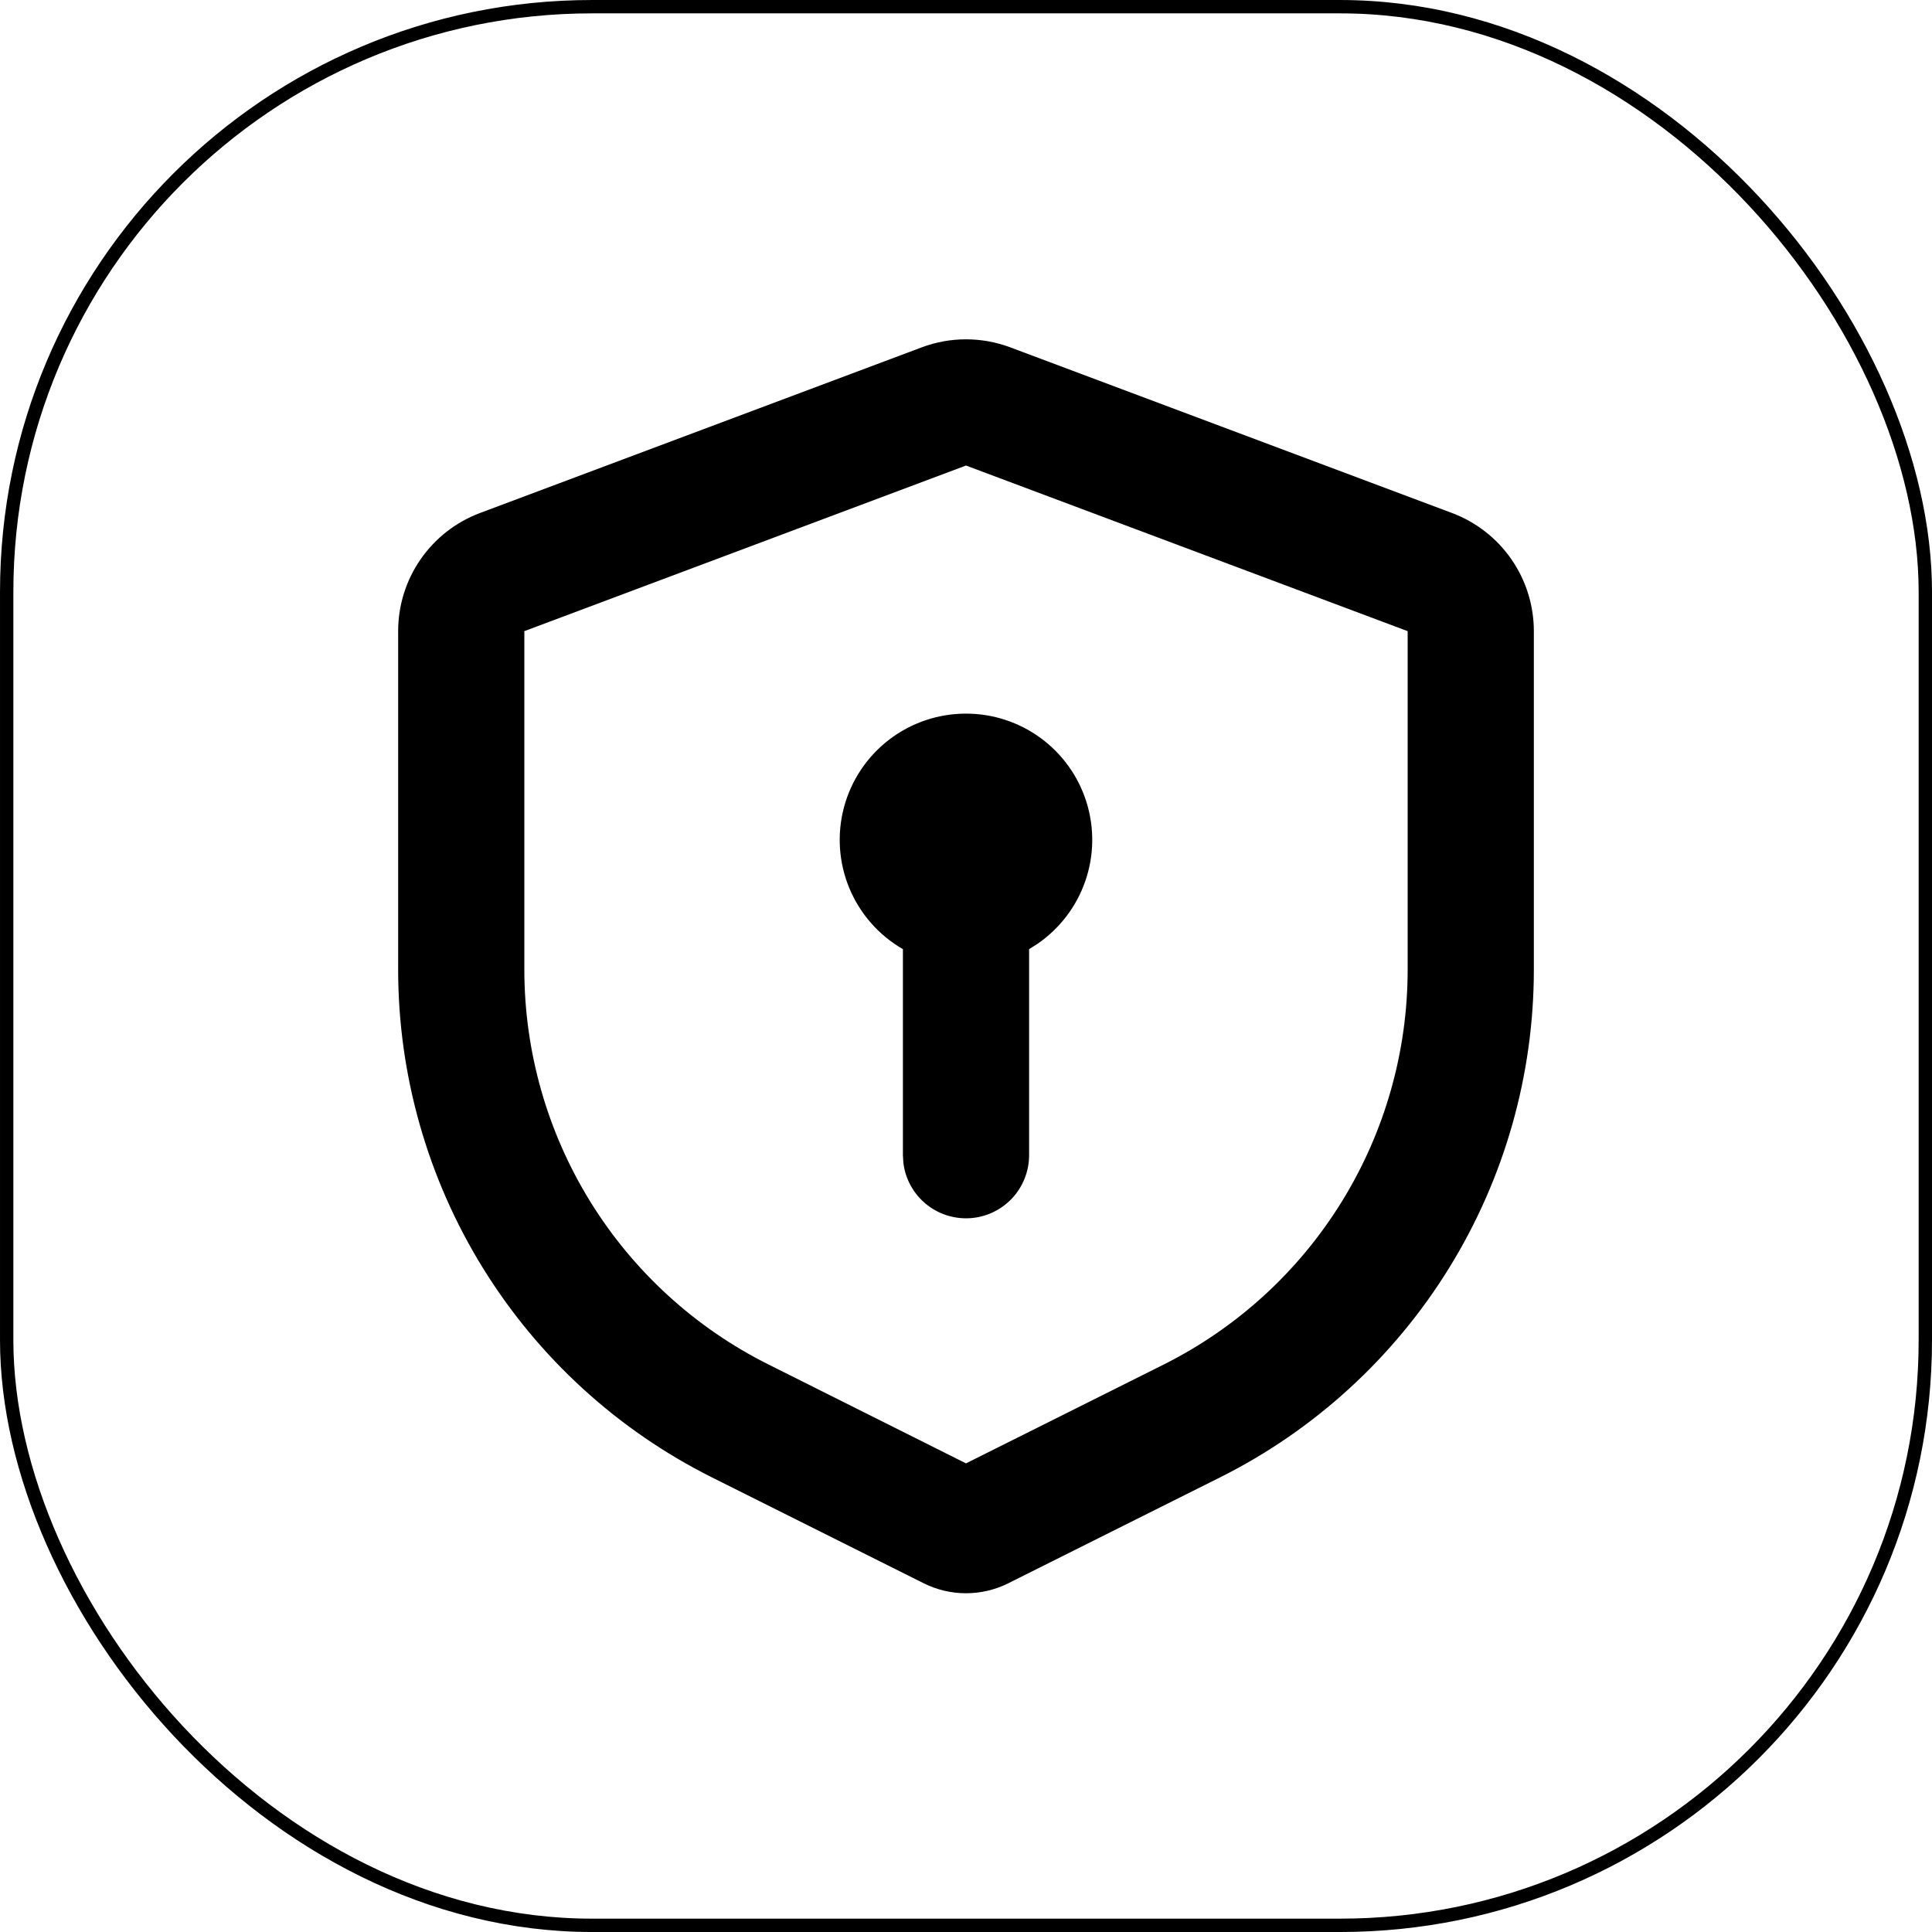
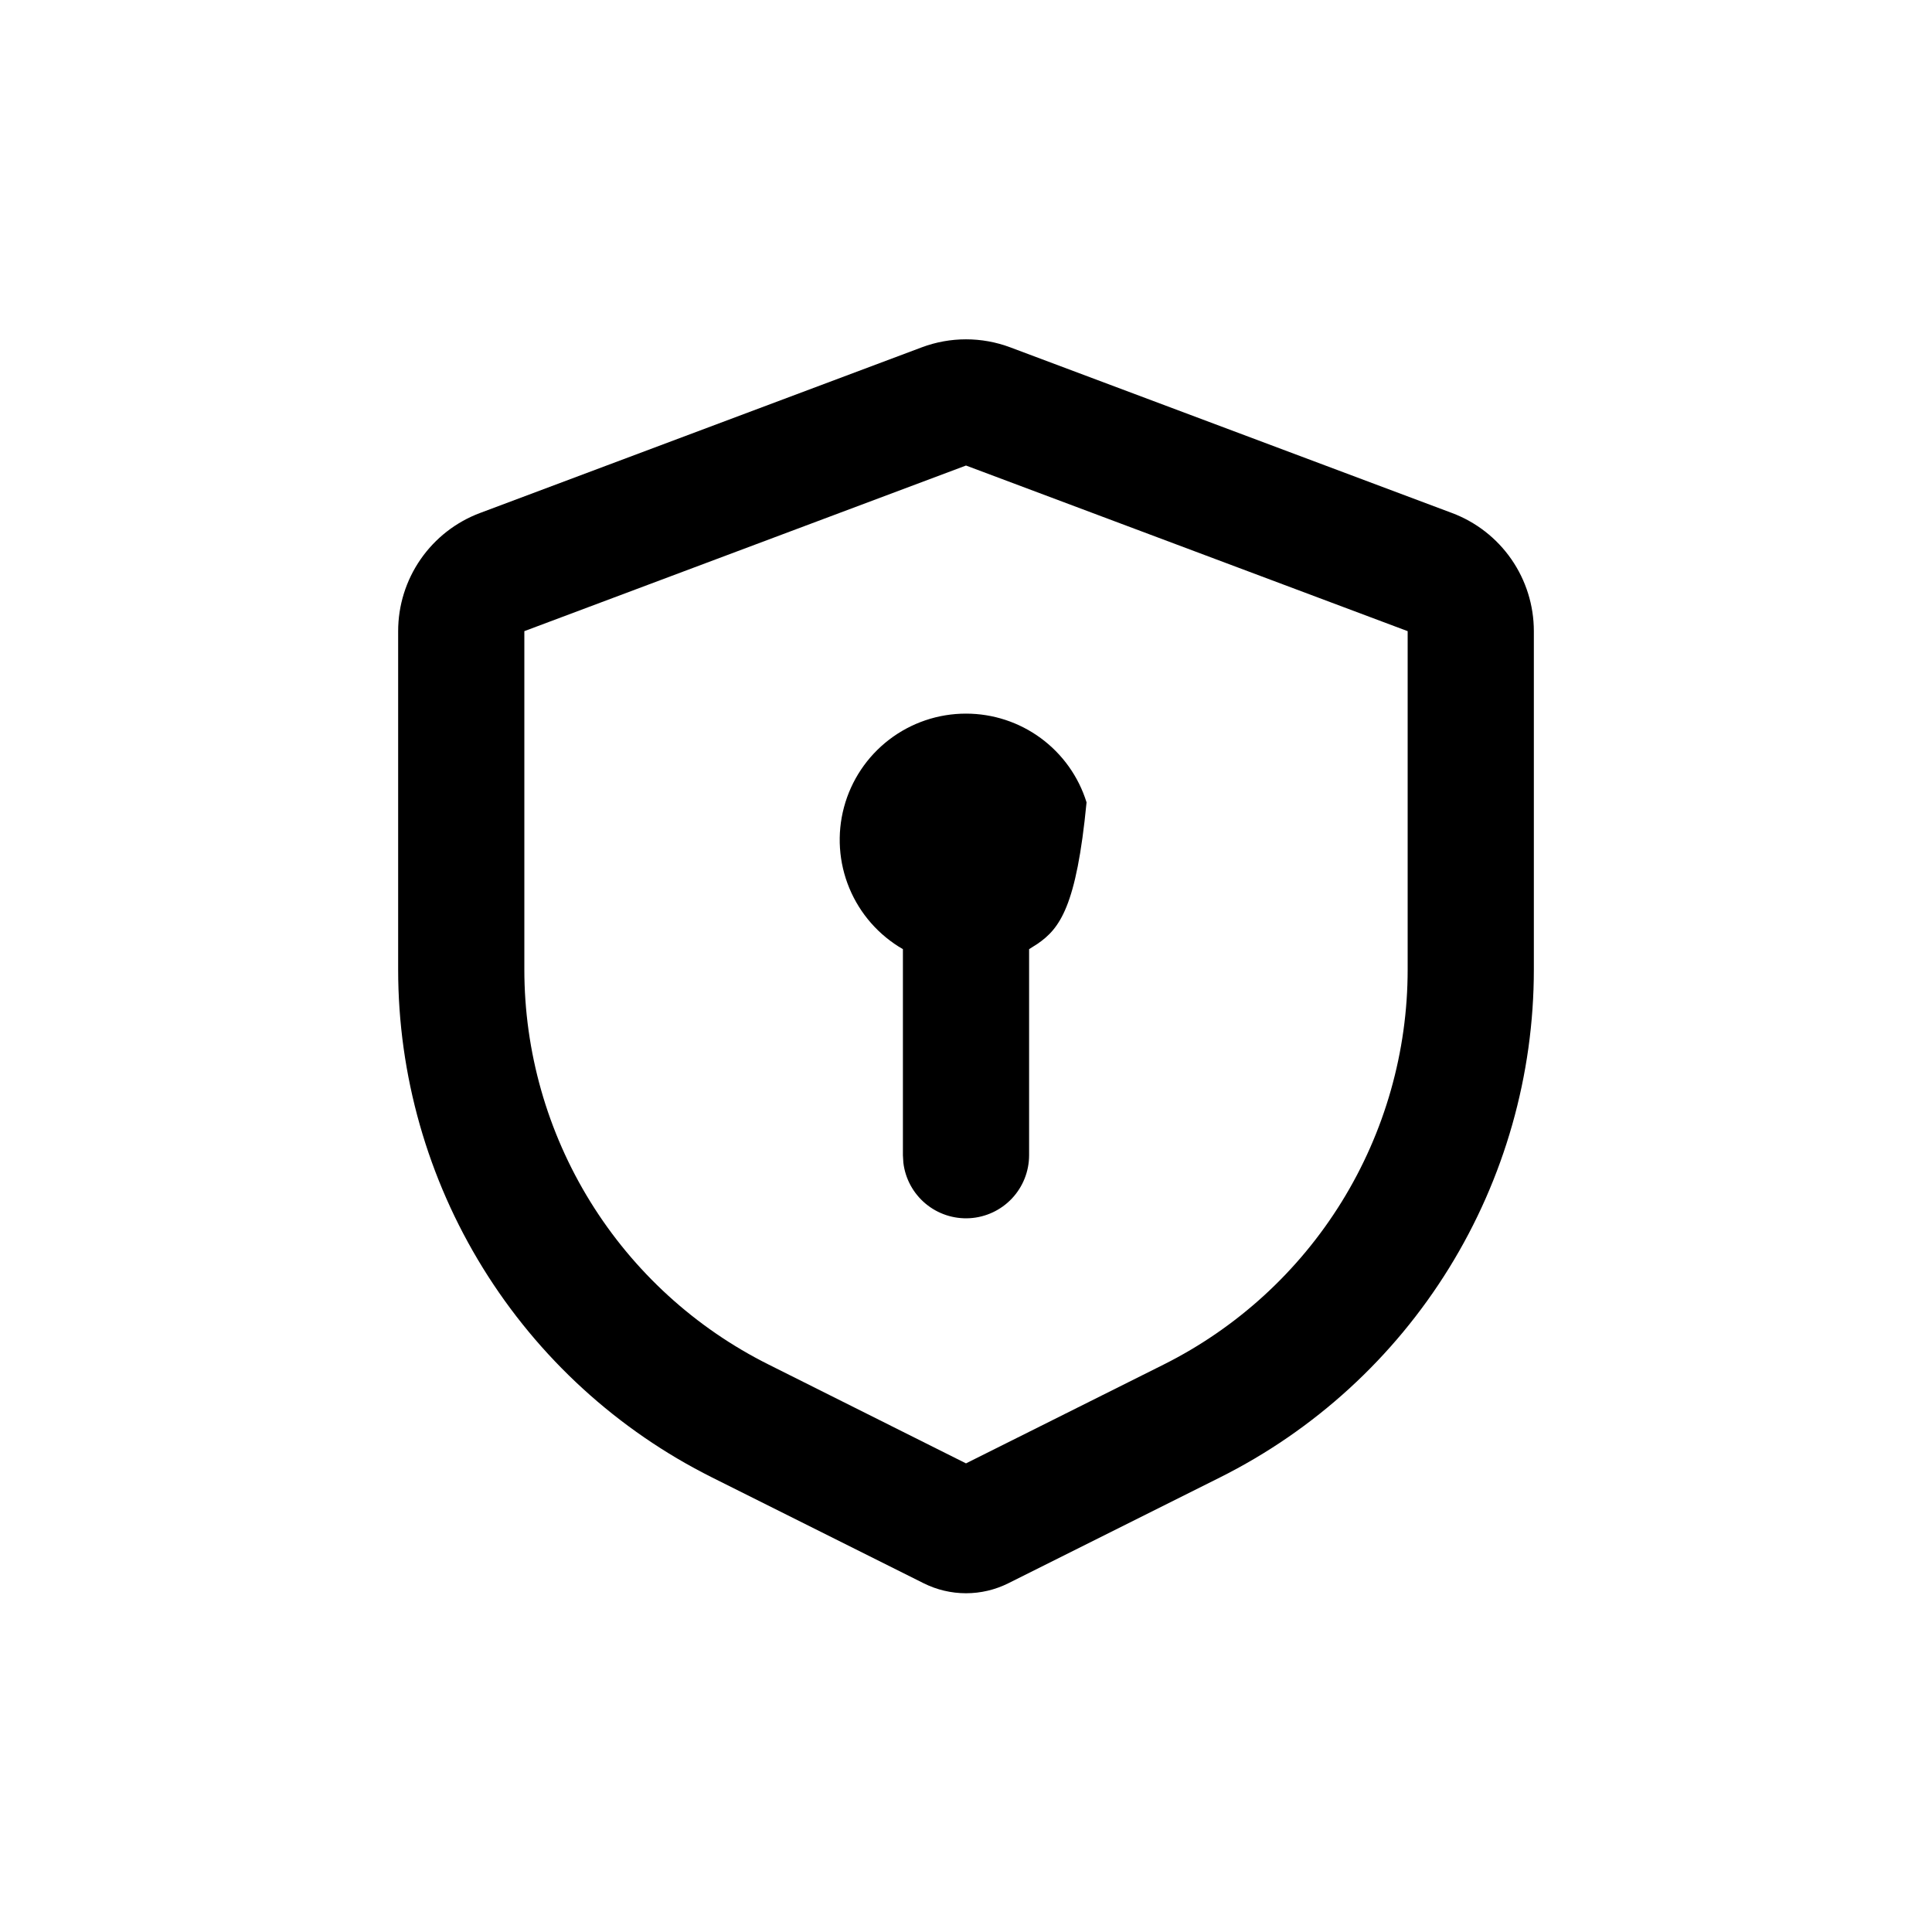
<svg xmlns="http://www.w3.org/2000/svg" width="148" height="148" viewBox="0 0 148 148" fill="none">
-   <rect x="0.512" y="0.512" width="146.977" height="146.977" rx="44.843" stroke="black" stroke-width="1.023" />
-   <path d="M77.393 26.609L111.226 39.297C113.069 39.987 114.658 41.224 115.779 42.842C116.9 44.46 117.5 46.381 117.5 48.349V74.271C117.5 82.349 115.251 90.268 111.004 97.14C106.757 104.012 100.68 109.566 93.454 113.179L77.243 121.285C76.236 121.788 75.126 122.05 74 122.05C72.874 122.05 71.764 121.788 70.757 121.285L54.546 113.179C47.32 109.566 41.243 104.012 36.996 97.14C32.749 90.268 30.5 82.349 30.5 74.271V48.349C30.5 46.381 31.1 44.46 32.221 42.842C33.343 41.224 34.931 39.987 36.774 39.297L70.607 26.609C72.795 25.789 75.205 25.789 77.393 26.609ZM74 35.662L40.167 48.349V74.271C40.168 80.553 41.918 86.712 45.222 92.056C48.526 97.4 53.252 101.718 58.872 104.527L74 112.101L89.129 104.537C94.75 101.727 99.477 97.407 102.781 92.061C106.085 86.715 107.834 80.555 107.833 74.271V48.349L74 35.662ZM74 54.667C76.063 54.666 78.073 55.325 79.734 56.548C81.396 57.771 82.623 59.494 83.235 61.464C83.847 63.434 83.814 65.549 83.138 67.498C82.463 69.448 81.181 71.13 79.481 72.299L78.834 72.71V88.5C78.832 89.732 78.36 90.917 77.515 91.813C76.669 92.708 75.513 93.248 74.283 93.32C73.054 93.392 71.843 92.992 70.898 92.201C69.953 91.41 69.346 90.289 69.201 89.066L69.167 88.5V72.71C67.322 71.647 65.879 70.004 65.063 68.037C64.247 66.07 64.104 63.889 64.655 61.832C65.206 59.775 66.421 57.958 68.11 56.662C69.8 55.366 71.871 54.665 74 54.667Z" fill="black" />
+   <path d="M77.393 26.609L111.226 39.297C113.069 39.987 114.658 41.224 115.779 42.842C116.9 44.46 117.5 46.381 117.5 48.349V74.271C117.5 82.349 115.251 90.268 111.004 97.14C106.757 104.012 100.68 109.566 93.454 113.179L77.243 121.285C76.236 121.788 75.126 122.05 74 122.05C72.874 122.05 71.764 121.788 70.757 121.285L54.546 113.179C47.32 109.566 41.243 104.012 36.996 97.14C32.749 90.268 30.5 82.349 30.5 74.271V48.349C30.5 46.381 31.1 44.46 32.221 42.842C33.343 41.224 34.931 39.987 36.774 39.297L70.607 26.609C72.795 25.789 75.205 25.789 77.393 26.609ZM74 35.662L40.167 48.349V74.271C40.168 80.553 41.918 86.712 45.222 92.056C48.526 97.4 53.252 101.718 58.872 104.527L74 112.101L89.129 104.537C94.75 101.727 99.477 97.407 102.781 92.061C106.085 86.715 107.834 80.555 107.833 74.271V48.349L74 35.662ZM74 54.667C76.063 54.666 78.073 55.325 79.734 56.548C81.396 57.771 82.623 59.494 83.235 61.464C82.463 69.448 81.181 71.13 79.481 72.299L78.834 72.71V88.5C78.832 89.732 78.36 90.917 77.515 91.813C76.669 92.708 75.513 93.248 74.283 93.32C73.054 93.392 71.843 92.992 70.898 92.201C69.953 91.41 69.346 90.289 69.201 89.066L69.167 88.5V72.71C67.322 71.647 65.879 70.004 65.063 68.037C64.247 66.07 64.104 63.889 64.655 61.832C65.206 59.775 66.421 57.958 68.11 56.662C69.8 55.366 71.871 54.665 74 54.667Z" fill="black" />
</svg>